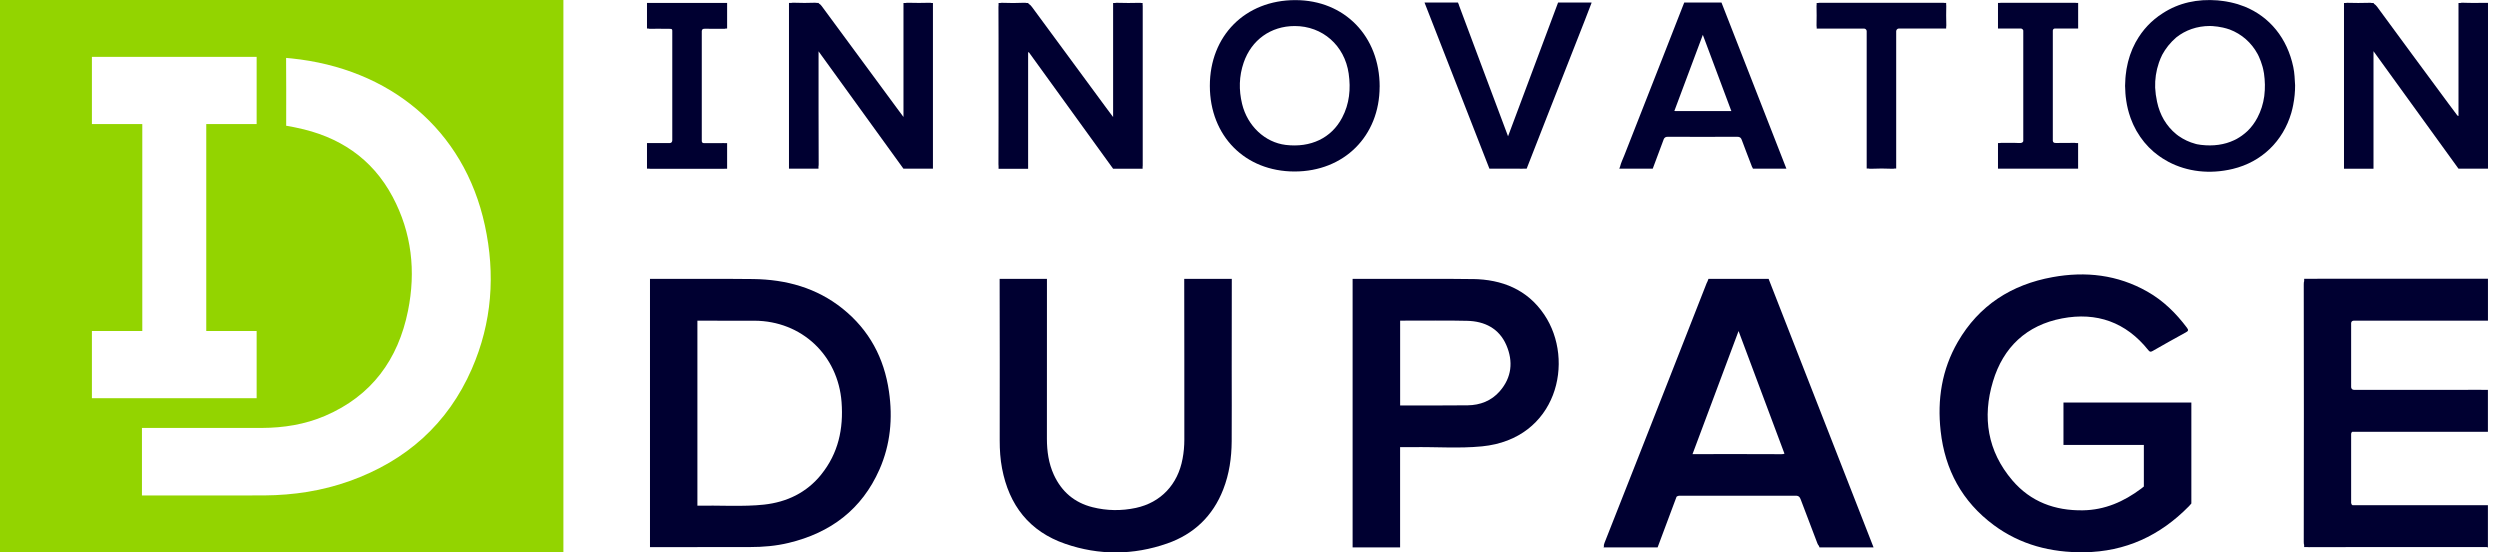
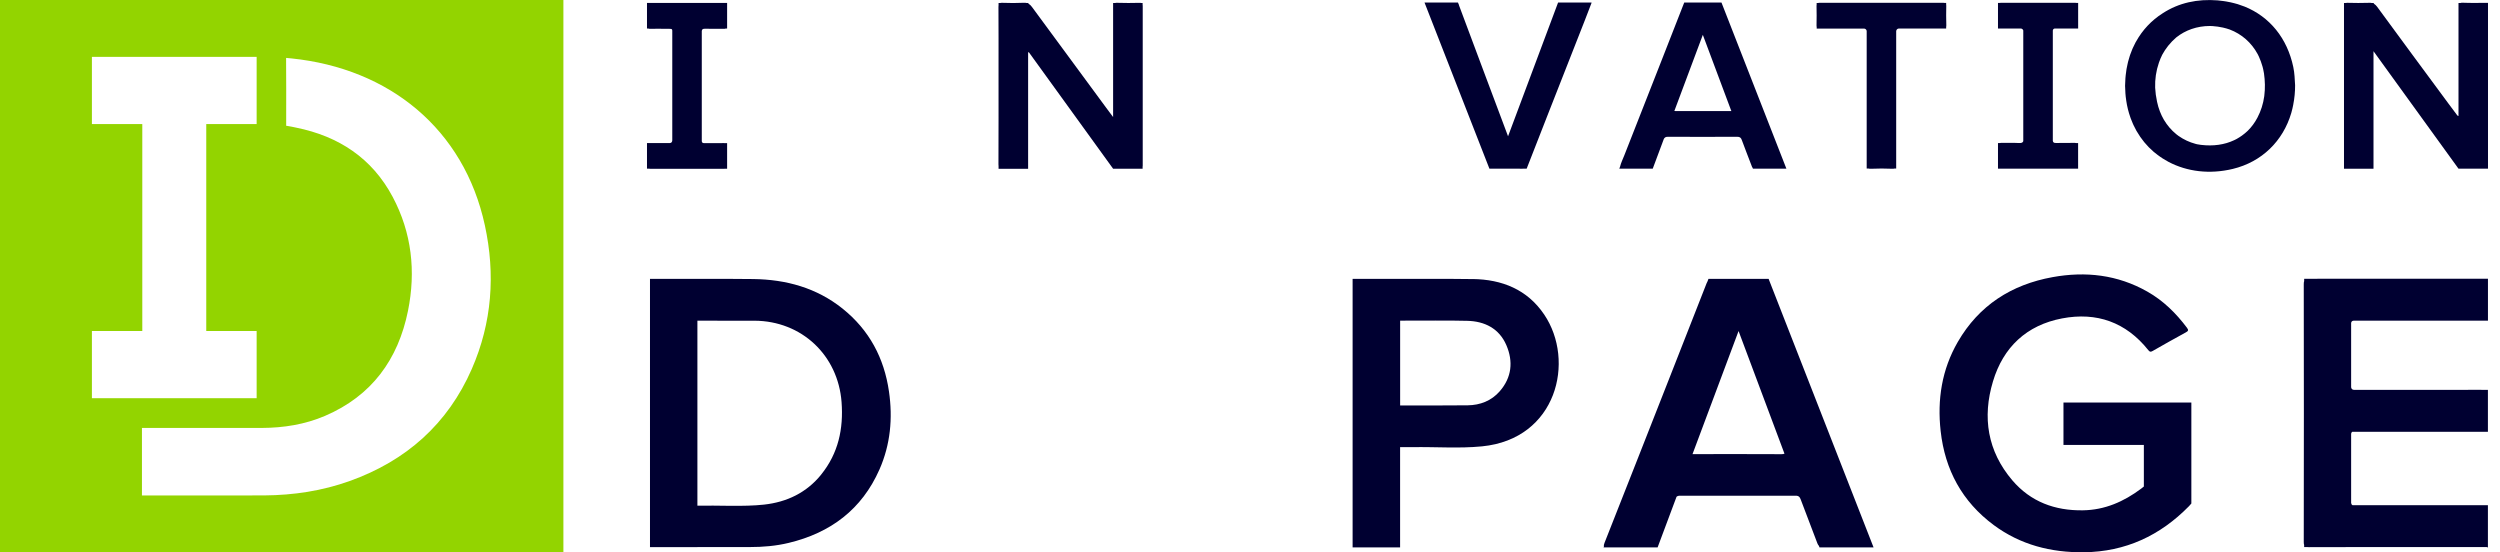
<svg xmlns="http://www.w3.org/2000/svg" width="181" height="40" viewBox="0 0 181 40" fill="none">
  <g clip-path="url(#clip0_1605_1552)">
    <path d="M0 0V39.986H40.79V0H0ZM6.654 23.966H10.302V8.981H6.654V4.119H18.581V8.981H14.933V23.966H18.581V28.828H6.654V23.966ZM34.161 26.708C32.415 30.7 29.409 33.359 25.323 34.824C23.327 35.54 21.259 35.851 19.145 35.868C18.853 35.868 18.559 35.868 18.264 35.868V35.873H10.277V30.983H10.555C10.572 30.983 10.586 30.983 10.605 30.983C10.845 30.983 11.081 30.983 11.321 30.983H18.173C18.435 30.983 18.699 30.983 18.961 30.983C20.533 30.975 22.072 30.733 23.528 30.111C26.909 28.663 28.825 26.028 29.538 22.507C30.116 19.649 29.814 16.855 28.429 14.253C26.936 11.447 24.525 9.867 21.447 9.242C21.328 9.217 21.229 9.198 21.147 9.179C20.811 9.11 20.72 9.107 20.72 9.107V8.369C20.72 7.084 20.728 5.798 20.714 4.512C20.714 4.504 20.714 4.499 20.714 4.49V4.193C20.714 4.193 20.825 4.199 21.092 4.229C21.092 4.229 21.094 4.229 21.097 4.229C28.184 4.953 33.596 9.339 35.105 16.318C35.873 19.861 35.625 23.357 34.161 26.705V26.708Z" fill="#93D400" />
-     <path d="M67.284 0.201C66.777 0.212 66.271 0.22 65.767 0.201C65.687 0.198 65.626 0.201 65.577 0.215H65.412V8.469C65.401 8.455 65.387 8.438 65.379 8.425L64.941 7.835C63.124 5.371 61.304 2.91 59.492 0.44C59.429 0.352 59.363 0.295 59.291 0.256L59.258 0.212H59.168C59.118 0.201 59.066 0.198 59.005 0.198C58.755 0.206 58.504 0.212 58.254 0.212H58.24C57.989 0.212 57.739 0.209 57.488 0.198C57.403 0.195 57.337 0.198 57.285 0.212H57.122V12.213H59.258V12.045C59.27 11.998 59.275 11.943 59.272 11.871C59.261 9.289 59.264 6.707 59.264 4.127V3.717L65.409 12.213H67.545V0.215H67.43C67.391 0.204 67.344 0.201 67.284 0.201Z" fill="#000031" />
    <path d="M166.03 7.577C166.03 7.577 166.032 7.56 166.035 7.552C166.121 7.111 166.167 6.652 166.165 6.175C166.14 5.749 166.129 5.3 166.035 4.857C165.597 2.764 164.323 1.209 162.503 0.474C162.5 0.474 162.497 0.474 162.492 0.471C162.335 0.408 162.173 0.353 162.007 0.3C161.922 0.273 161.834 0.251 161.746 0.229C161.663 0.207 161.578 0.185 161.493 0.168C161.385 0.143 161.275 0.124 161.165 0.105C161.091 0.094 161.016 0.083 160.942 0.072C160.829 0.058 160.719 0.041 160.603 0.033C160.59 0.033 160.579 0.03 160.565 0.028C159.095 -0.088 157.754 0.198 156.584 0.958C155.777 1.468 155.119 2.164 154.654 3.004C154.64 3.029 154.624 3.053 154.61 3.078C154.544 3.202 154.483 3.329 154.425 3.458C154.409 3.491 154.392 3.527 154.379 3.56C154.323 3.689 154.274 3.821 154.227 3.956C154.213 3.992 154.202 4.028 154.191 4.064C154.147 4.196 154.109 4.331 154.073 4.468C154.062 4.512 154.054 4.557 154.043 4.601C154.012 4.733 153.982 4.862 153.96 5C153.935 5.148 153.916 5.297 153.9 5.449C153.891 5.52 153.886 5.592 153.88 5.666C153.866 5.828 153.861 5.994 153.858 6.156C153.858 6.178 153.855 6.197 153.855 6.219C153.855 6.258 153.861 6.291 153.861 6.33C153.861 6.473 153.869 6.613 153.88 6.756C153.886 6.833 153.891 6.91 153.9 6.985C153.911 7.089 153.927 7.191 153.941 7.296C154.001 7.706 154.1 8.1 154.23 8.474C154.241 8.507 154.252 8.543 154.266 8.576C154.31 8.7 154.362 8.821 154.414 8.94C154.434 8.984 154.453 9.025 154.472 9.069C154.53 9.19 154.591 9.308 154.654 9.424C154.659 9.432 154.662 9.441 154.668 9.452C154.676 9.465 154.684 9.479 154.692 9.493C155.02 10.063 155.43 10.567 155.923 10.988C155.923 10.988 155.923 10.988 155.926 10.991C156.014 11.065 156.108 11.136 156.201 11.208C156.262 11.255 156.322 11.299 156.386 11.343C156.449 11.387 156.515 11.431 156.578 11.472C156.697 11.55 156.821 11.621 156.944 11.687C156.964 11.698 156.983 11.709 157.002 11.72C158.343 12.428 159.976 12.631 161.644 12.232C163.764 11.723 165.289 10.209 165.887 8.185C165.889 8.171 165.895 8.158 165.898 8.144C165.95 7.959 165.994 7.772 166.032 7.579L166.03 7.577ZM161.851 10.101C161.817 10.118 161.784 10.134 161.751 10.151C161.058 10.479 160.24 10.597 159.351 10.489C159.263 10.479 159.177 10.465 159.092 10.448C159.067 10.443 159.042 10.437 159.018 10.432C158.993 10.426 158.968 10.421 158.946 10.412C158.516 10.297 158.104 10.107 157.729 9.843C157.688 9.812 157.646 9.782 157.608 9.752C157.591 9.738 157.572 9.724 157.556 9.71C157.206 9.427 156.906 9.074 156.666 8.672C156.446 8.295 156.275 7.863 156.171 7.37C156.096 7.026 156.05 6.685 156.033 6.349C156.014 5.74 156.099 5.135 156.306 4.535C156.375 4.334 156.457 4.141 156.548 3.959C156.669 3.739 156.81 3.521 156.977 3.312C157.162 3.084 157.357 2.883 157.561 2.709C158.225 2.181 159.062 1.883 159.998 1.881C160.064 1.881 160.13 1.886 160.193 1.889C160.438 1.905 160.686 1.941 160.939 1.996C161.11 2.035 161.275 2.081 161.432 2.137C162.297 2.464 163.004 3.086 163.45 3.91C163.461 3.932 163.472 3.951 163.483 3.973C163.505 4.017 163.527 4.064 163.549 4.111C163.646 4.325 163.731 4.557 163.8 4.799C163.808 4.829 163.816 4.857 163.824 4.887C163.835 4.928 163.844 4.972 163.855 5.014C163.877 5.113 163.896 5.212 163.913 5.316C163.99 5.859 164.003 6.393 163.937 6.916C163.935 6.938 163.932 6.96 163.929 6.985C163.855 7.511 163.698 8.025 163.436 8.521C163.244 8.887 163.007 9.204 162.732 9.474C162.605 9.595 162.467 9.708 162.316 9.818C162.197 9.903 162.074 9.98 161.947 10.052C161.917 10.068 161.886 10.085 161.856 10.101H161.851Z" fill="#000031" />
    <path d="M47.068 12.221C48.849 12.216 50.633 12.216 52.414 12.221C52.442 12.221 52.464 12.218 52.486 12.216H52.643V10.363H52.486C52.458 10.36 52.425 10.357 52.389 10.36C52.169 10.365 51.946 10.365 51.726 10.363H50.963C50.875 10.357 50.823 10.327 50.809 10.225V2.241C50.826 2.103 50.903 2.079 51.054 2.081C51.506 2.092 51.957 2.081 52.409 2.087C52.466 2.087 52.511 2.081 52.546 2.065H52.643V0.212H46.842V2.065H46.935C46.971 2.079 47.013 2.087 47.073 2.087C47.459 2.076 47.844 2.081 48.229 2.087C48.598 2.09 48.664 2.059 48.673 2.222V10.17C48.659 10.297 48.606 10.352 48.48 10.36H47.938C47.654 10.36 47.37 10.363 47.087 10.357C47.059 10.357 47.037 10.357 47.013 10.36H46.842V12.213H46.988C47.013 12.216 47.035 12.218 47.065 12.218L47.068 12.221Z" fill="#000031" />
    <path d="M137.458 2.067H140.613C140.627 2.067 140.643 2.067 140.657 2.067H140.902V1.946C140.91 1.913 140.916 1.869 140.913 1.814C140.905 1.588 140.902 1.362 140.902 1.139V1.103C140.902 0.88 140.905 0.655 140.91 0.432C140.91 0.388 140.91 0.352 140.902 0.322V0.214H140.803C140.775 0.206 140.745 0.203 140.704 0.203C137.711 0.209 134.718 0.209 131.726 0.203C131.682 0.203 131.646 0.209 131.618 0.217H131.525V0.319C131.519 0.352 131.517 0.388 131.517 0.434C131.525 0.897 131.53 1.357 131.517 1.819C131.517 1.874 131.517 1.916 131.528 1.951V2.072H131.767C131.767 2.072 131.77 2.072 131.773 2.072C131.803 2.072 131.83 2.072 131.861 2.072H134.983C135.082 2.095 135.129 2.147 135.148 2.24V12.201H135.28C135.324 12.215 135.379 12.22 135.454 12.218C135.707 12.207 135.96 12.201 136.216 12.201H136.244C136.497 12.201 136.75 12.207 137.004 12.218C137.07 12.218 137.119 12.218 137.16 12.201H137.284V11.934C137.284 11.934 137.284 11.926 137.284 11.923C137.284 11.887 137.284 11.854 137.284 11.819V2.246C137.306 2.139 137.359 2.086 137.458 2.067Z" fill="#000031" />
    <path d="M167.775 20.186H166.822V20.349C166.8 20.404 166.792 20.478 166.792 20.58C166.803 26.796 166.803 33.016 166.792 39.232C166.792 39.331 166.8 39.406 166.82 39.461V39.609H167.059C167.089 39.612 167.122 39.615 167.161 39.615C168.232 39.612 169.303 39.612 170.377 39.609H180.037C180.068 39.615 180.098 39.623 180.125 39.637V36.575H170.321C170.266 36.548 170.236 36.496 170.222 36.416V34.2C170.222 33.987 170.222 33.776 170.222 33.561V31.402C170.233 31.334 170.258 31.29 170.302 31.262H180.125V28.228H179.737C179.704 28.225 179.668 28.223 179.624 28.223C177.948 28.228 176.271 28.228 174.597 28.228H170.432C170.299 28.212 170.242 28.159 170.222 28.038V26.053C170.222 25.816 170.222 25.582 170.222 25.346V23.383C170.242 23.27 170.297 23.226 170.415 23.215H174.85C176.61 23.215 178.369 23.215 180.128 23.215V20.181H167.775V20.186Z" fill="#000031" />
    <path d="M61.011 22.35C59.126 20.839 56.915 20.233 54.536 20.203C53.187 20.186 51.841 20.186 50.492 20.189H47.059V39.612H50.492V39.607C51.755 39.607 53.022 39.607 54.285 39.607C55.235 39.607 56.174 39.529 57.099 39.306C60.136 38.577 62.399 36.881 63.674 33.987C64.469 32.184 64.643 30.285 64.362 28.346C64.015 25.924 62.933 23.892 61.009 22.35H61.011ZM59.459 34.354C58.396 35.67 56.973 36.352 55.315 36.534C53.834 36.697 52.003 36.581 50.492 36.608V23.215C51.744 23.228 53.407 23.215 54.632 23.22C58.038 23.237 60.673 25.717 60.929 29.109C61.075 31.044 60.695 32.82 59.456 34.354H59.459Z" fill="#000031" />
    <path d="M150.455 10.36H150.342C150.309 10.349 150.268 10.344 150.213 10.344C149.761 10.357 149.31 10.341 148.861 10.352C148.71 10.355 148.644 10.319 148.624 10.198V2.203C148.641 2.123 148.679 2.084 148.748 2.068H150.458V0.212H150.342C150.312 0.204 150.276 0.201 150.229 0.201C148.448 0.207 146.664 0.207 144.883 0.201C144.836 0.201 144.8 0.204 144.77 0.212H144.654V2.065H146.325C146.405 2.084 146.458 2.126 146.485 2.205V10.22C146.449 10.324 146.361 10.366 146.174 10.355C145.747 10.33 145.315 10.355 144.888 10.344C144.836 10.344 144.795 10.349 144.762 10.357H144.654V12.21H150.455V10.357V10.36Z" fill="#000031" />
    <path d="M112.806 0.182L109.183 9.867C108.864 9.016 108.569 8.235 108.278 7.453C108.024 6.778 107.771 6.104 107.518 5.429L105.64 0.407C105.629 0.358 105.615 0.311 105.591 0.272L105.558 0.184H103.135L107.834 12.213H108.126C108.126 12.213 108.129 12.213 108.132 12.213C108.145 12.213 108.162 12.213 108.176 12.213H109.962C110.045 12.213 110.128 12.213 110.21 12.216C110.224 12.216 110.232 12.216 110.246 12.213H110.53L112.126 8.13C112.994 5.919 113.864 3.708 114.731 1.498C114.896 1.076 115.059 0.652 115.229 0.206C115.226 0.206 115.224 0.206 115.221 0.206L115.229 0.184H112.806V0.182Z" fill="#000031" />
    <path d="M119.23 12.21C119.296 12.21 119.364 12.21 119.431 12.21C119.436 12.21 119.439 12.21 119.442 12.21H119.659L120.46 10.065C120.515 9.955 120.592 9.903 120.752 9.903C122.426 9.911 124.097 9.911 125.771 9.903C125.958 9.903 126.044 9.961 126.104 10.131C126.335 10.759 126.58 11.379 126.817 12.004C126.839 12.061 126.856 12.116 126.892 12.155L126.911 12.21H129.334L124.634 0.182H121.939L120.328 4.3C119.417 6.618 118.506 8.937 117.597 11.255C117.492 11.519 117.363 11.78 117.291 12.07L117.236 12.21H119.227H119.23ZM121.314 8.042C121.278 8.042 121.248 8.039 121.223 8.034L123.285 2.522L125.35 8.042C123.973 8.042 122.641 8.042 121.311 8.042H121.314Z" fill="#000031" />
    <path d="M74.436 12.216V11.982C74.436 11.957 74.436 11.929 74.436 11.902C74.436 11.478 74.436 11.054 74.436 10.63V3.796C74.452 3.791 74.471 3.785 74.488 3.78L80.589 12.216H82.725V12.075C82.731 12.05 82.733 12.028 82.733 11.995C82.728 8.141 82.728 4.284 82.733 0.429C82.733 0.391 82.731 0.361 82.725 0.336V0.217H82.621C82.585 0.206 82.541 0.204 82.486 0.206C81.957 0.215 81.428 0.226 80.903 0.204C80.831 0.201 80.776 0.204 80.732 0.217H80.589V8.474L80.09 7.805C78.298 5.374 76.503 2.943 74.716 0.506C74.642 0.405 74.565 0.328 74.477 0.275L74.433 0.217H74.328C74.268 0.204 74.204 0.198 74.127 0.201C73.899 0.212 73.67 0.217 73.444 0.217H73.249C73.026 0.217 72.8 0.212 72.577 0.204C72.511 0.204 72.462 0.204 72.42 0.217H72.296V0.377C72.291 0.41 72.288 0.449 72.288 0.495C72.299 2.023 72.294 3.549 72.294 5.077C72.294 7.351 72.299 9.625 72.288 11.899C72.288 11.948 72.291 11.987 72.296 12.025V12.221H74.433L74.436 12.216Z" fill="#000031" />
    <path d="M180.128 0.215V0.206C179.523 0.206 178.917 0.223 178.314 0.198C178.24 0.195 178.185 0.198 178.143 0.215H177.995V8.4C177.964 8.391 177.937 8.38 177.915 8.364L177.273 7.505C175.544 5.165 173.815 2.827 172.098 0.482C172.034 0.396 171.968 0.336 171.897 0.292L171.841 0.217H171.718C171.66 0.206 171.599 0.201 171.53 0.204C171.002 0.223 170.473 0.217 169.947 0.204C169.898 0.204 169.857 0.206 169.823 0.215H169.705V12.216H171.841V3.706L177.995 12.213H180.131V0.215H180.128Z" fill="#000031" />
-     <path d="M99.888 6.277C99.891 2.626 97.342 0.008 93.782 0.008C90.159 0.008 87.587 2.587 87.593 6.224C87.598 9.845 90.145 12.416 93.727 12.416C97.308 12.416 99.883 9.85 99.885 6.277H99.888ZM97.168 8.526C96.392 9.999 94.888 10.709 93.085 10.492C91.588 10.31 90.316 9.126 89.927 7.521C89.685 6.519 89.704 5.52 90.04 4.537C90.602 2.893 92.003 1.888 93.735 1.885C95.75 1.883 97.353 3.295 97.644 5.324C97.804 6.439 97.702 7.518 97.168 8.526Z" fill="#000031" />
-     <path d="M85.738 20.189C85.749 23.947 85.743 28.076 85.746 31.834C85.746 32.297 85.705 32.754 85.619 33.208C85.278 35.077 84.044 36.385 82.236 36.773C81.189 36.996 80.135 36.983 79.097 36.721C77.789 36.393 76.859 35.598 76.297 34.373C75.92 33.547 75.799 32.671 75.796 31.776C75.791 28.018 75.791 23.947 75.799 20.189H72.374C72.385 23.968 72.382 28.126 72.379 31.906C72.379 32.578 72.421 33.244 72.547 33.904C73.054 36.578 74.524 38.475 77.123 39.372C79.571 40.217 82.057 40.201 84.499 39.35C86.434 38.676 87.811 37.365 88.562 35.435C89 34.315 89.165 33.145 89.174 31.955C89.187 30.207 89.176 28.462 89.176 26.713C89.176 24.637 89.174 22.264 89.182 20.189H85.735H85.738Z" fill="#000031" />
    <path d="M127.287 20.189H123.694L123.614 20.395C123.595 20.428 123.576 20.461 123.559 20.505C122.706 22.699 121.841 24.888 120.98 27.079C119.377 31.154 117.778 35.231 116.167 39.303C116.118 39.43 116.107 39.502 116.129 39.546L116.096 39.631H120.011L121.382 35.964C121.431 35.92 121.495 35.898 121.574 35.889H130.06C130.222 35.903 130.302 35.975 130.365 36.145C130.762 37.214 131.183 38.271 131.579 39.339C131.61 39.422 131.648 39.477 131.689 39.518L131.731 39.631H135.646L128.047 20.189H127.282H127.287ZM122.538 32.878L125.872 23.966L129.195 32.844C129.156 32.869 129.088 32.883 128.975 32.883C126.874 32.869 124.774 32.878 122.676 32.878H122.535H122.538Z" fill="#000031" />
    <path d="M106.62 20.205C103.859 20.172 103.859 20.202 101.095 20.189H101.087L97.929 20.191V39.631H101.367V32.374H102.251C103.933 32.343 105.624 32.481 107.298 32.316C112.718 31.785 114.065 26.133 111.802 22.776C110.577 20.957 108.743 20.23 106.618 20.202L106.62 20.205ZM108.578 28.332C107.975 29.02 107.165 29.334 106.26 29.345C105.046 29.362 102.956 29.354 101.37 29.354V23.214H101.643C103.171 23.222 104.701 23.189 106.229 23.228C107.493 23.258 108.536 23.781 109.057 24.982C109.569 26.163 109.456 27.33 108.578 28.332Z" fill="#000031" />
    <path d="M149.395 29.145V32.212H155.215V35.224L155.017 35.381C153.764 36.317 152.39 36.925 150.799 36.947C148.778 36.977 147.024 36.333 145.697 34.781C143.894 32.669 143.509 30.216 144.291 27.614C145.034 25.136 146.724 23.542 149.296 23.052C151.801 22.576 153.918 23.325 155.534 25.346C155.636 25.472 155.697 25.5 155.845 25.415C156.644 24.955 157.448 24.506 158.257 24.063C158.431 23.969 158.466 23.903 158.337 23.732C157.544 22.675 156.622 21.764 155.463 21.109C153.31 19.889 150.997 19.63 148.605 20.065C145.631 20.605 143.28 22.102 141.744 24.756C140.585 26.761 140.252 28.93 140.502 31.201C140.811 34.015 142.063 36.322 144.348 38.016C146.281 39.447 148.492 40.011 150.881 39.984C153.893 39.945 156.393 38.778 158.48 36.65L158.654 36.454V29.145H149.395Z" fill="#000031" />
  </g>
  <defs>
    <clipPath id="clip0_1605_1552">
      <rect width="180.131" height="40" fill="white" />
    </clipPath>
  </defs>
</svg>